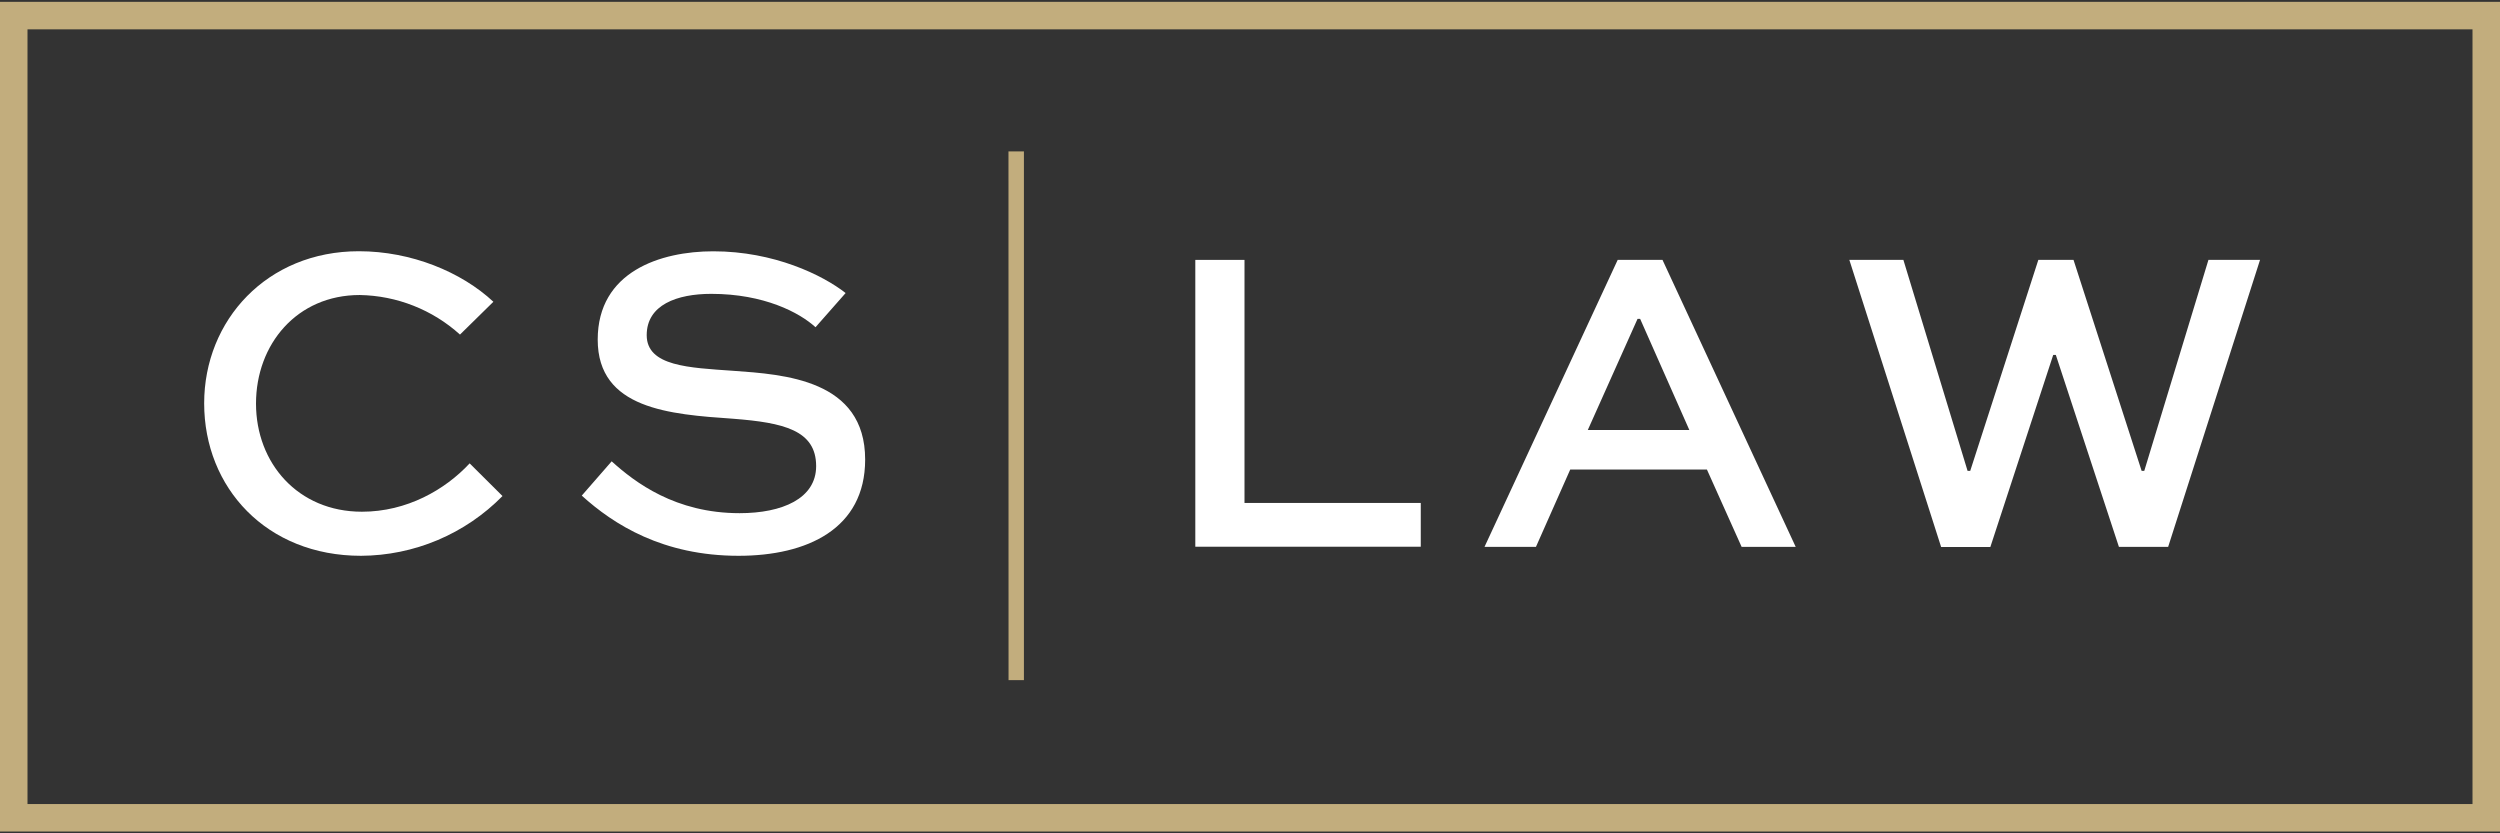
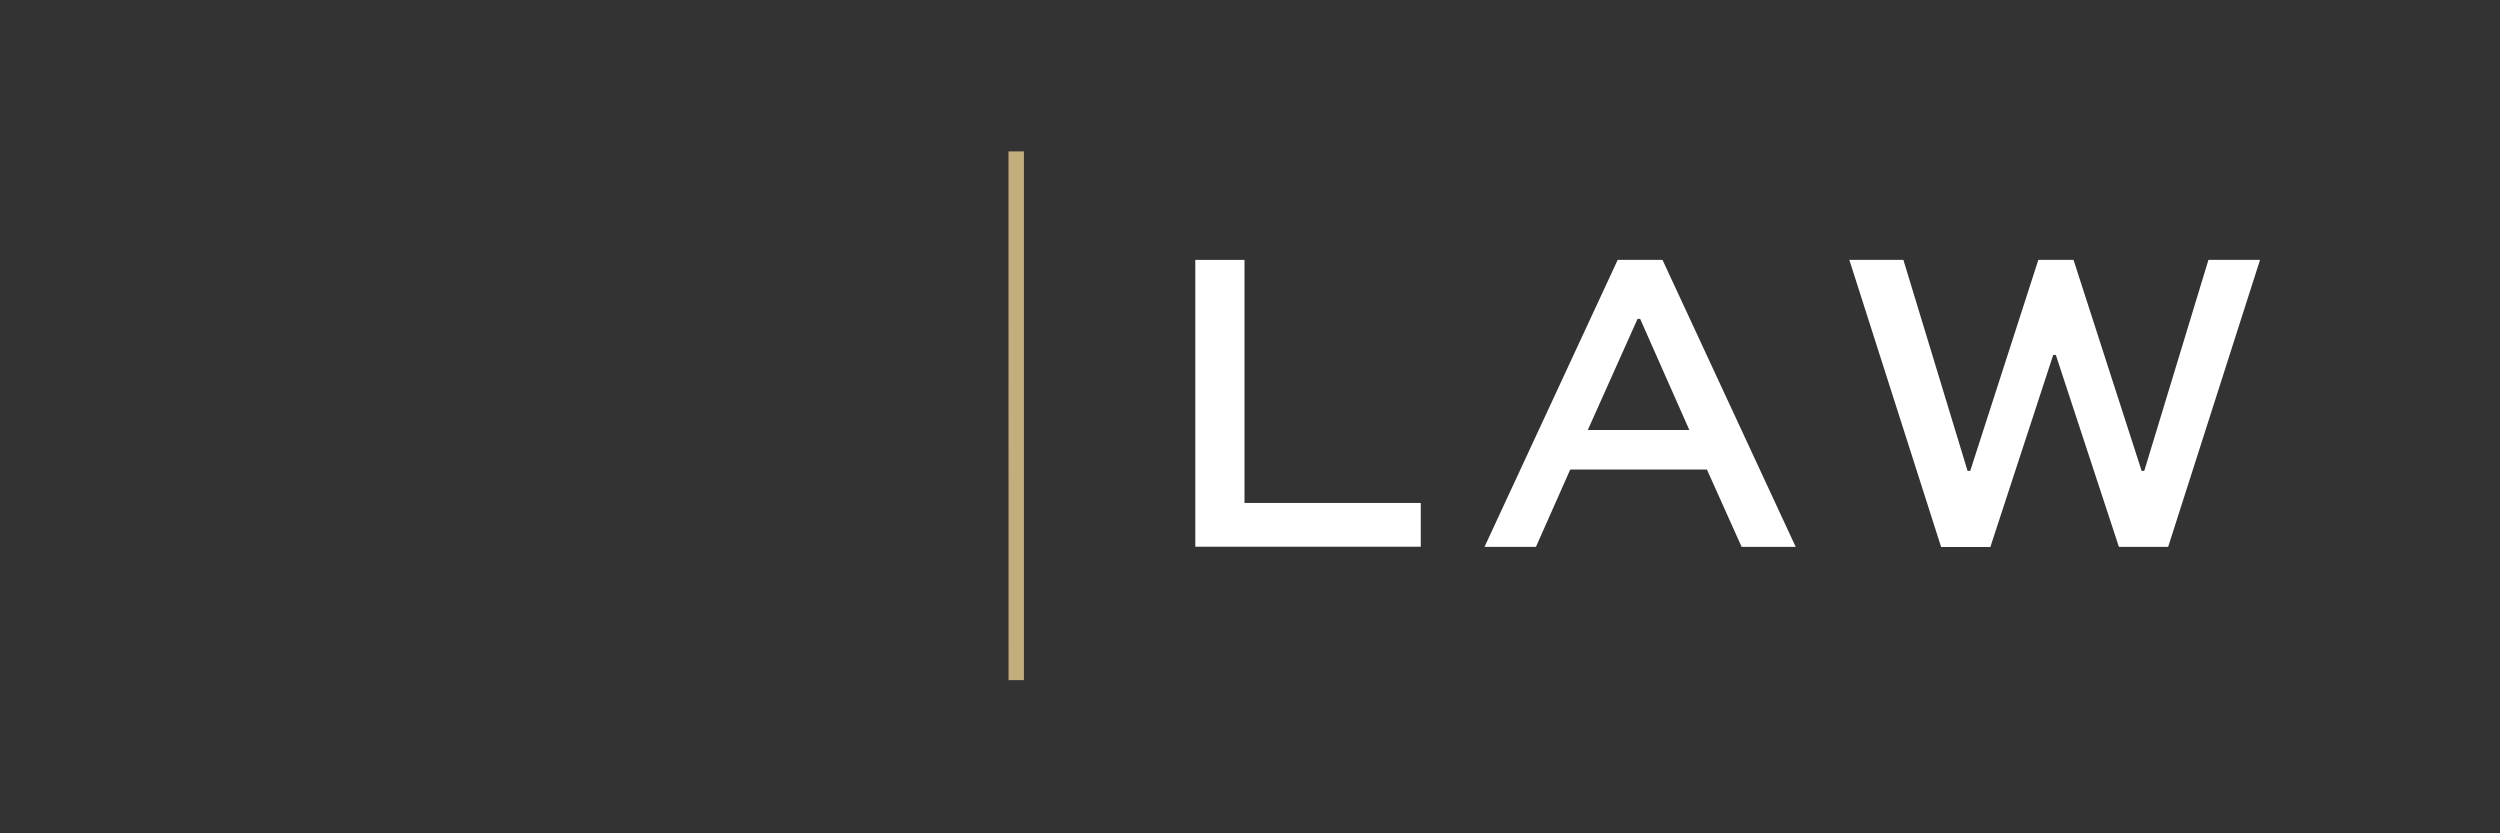
<svg xmlns="http://www.w3.org/2000/svg" width="144" height="48" viewBox="0 0 144 48" fill="none">
  <rect x="0" y="0" width="144" height="48" fill="#333333" stroke="none" />
  <g clip-path="url(#clip0_696_19184)">
-     <path d="M144 47.896H0V0.106H144V47.896ZM1.584 46.313H142.416V1.69H1.584V46.313Z" fill="#C2AD7D" />
-     <path d="M28.944 28.572C27.88 29.655 26.611 30.517 25.212 31.108C23.812 31.699 22.31 32.007 20.791 32.014C15.349 32.014 11.76 28.091 11.76 23.231C11.76 18.444 15.381 14.471 20.671 14.471C23.685 14.471 26.571 15.659 28.419 17.382L26.495 19.272C24.91 17.839 22.858 17.03 20.722 16.993C17.101 16.993 14.746 19.828 14.746 23.248C14.746 26.667 17.153 29.475 20.848 29.475C23.431 29.475 25.634 28.215 27.052 26.69L28.944 28.572Z" fill="white" />
-     <path d="M46.973 18.849C46.061 18.009 44.011 16.926 40.972 16.926C38.998 16.926 37.25 17.556 37.25 19.305C37.25 21.103 39.706 21.179 42.213 21.357C45.175 21.567 49.833 21.863 49.833 26.471C49.833 30.462 46.492 32.014 42.541 32.014C38.187 32.014 35.352 30.218 33.51 28.547L35.232 26.572C36.574 27.786 38.903 29.559 42.6 29.559C45.055 29.559 47.01 28.719 47.01 26.849C47.01 24.774 45.12 24.344 42.226 24.119C38.58 23.867 34.428 23.562 34.428 19.564C34.428 15.638 38.048 14.475 41.086 14.475C44.58 14.475 47.386 15.842 48.708 16.879L46.973 18.849Z" fill="white" />
    <path d="M58.088 8.722H58.978V39.176H58.092L58.088 8.722Z" fill="#C2AD7D" />
    <path d="M71.683 14.97V28.97H81.836V31.491H68.85V14.97H71.683Z" fill="white" />
    <path d="M93.179 14.97H95.76L103.433 31.501H100.318L98.319 27.046H90.445L88.47 31.501H85.507L93.179 14.97ZM91.457 24.768H97.306L94.473 18.368H94.322L91.457 24.768Z" fill="white" />
    <path d="M109.635 14.97L113.332 27.122H113.485L117.408 14.97H119.435L123.358 27.122H123.51L127.206 14.97H130.178L124.885 31.501H122.05L118.416 20.445H118.265L114.644 31.507H111.809L106.522 14.97H109.635Z" fill="white" />
  </g>
  <defs>
    <clipPath id="clip0_696_19184">
      <rect width="144" height="48" fill="white" />
    </clipPath>
  </defs>
</svg>